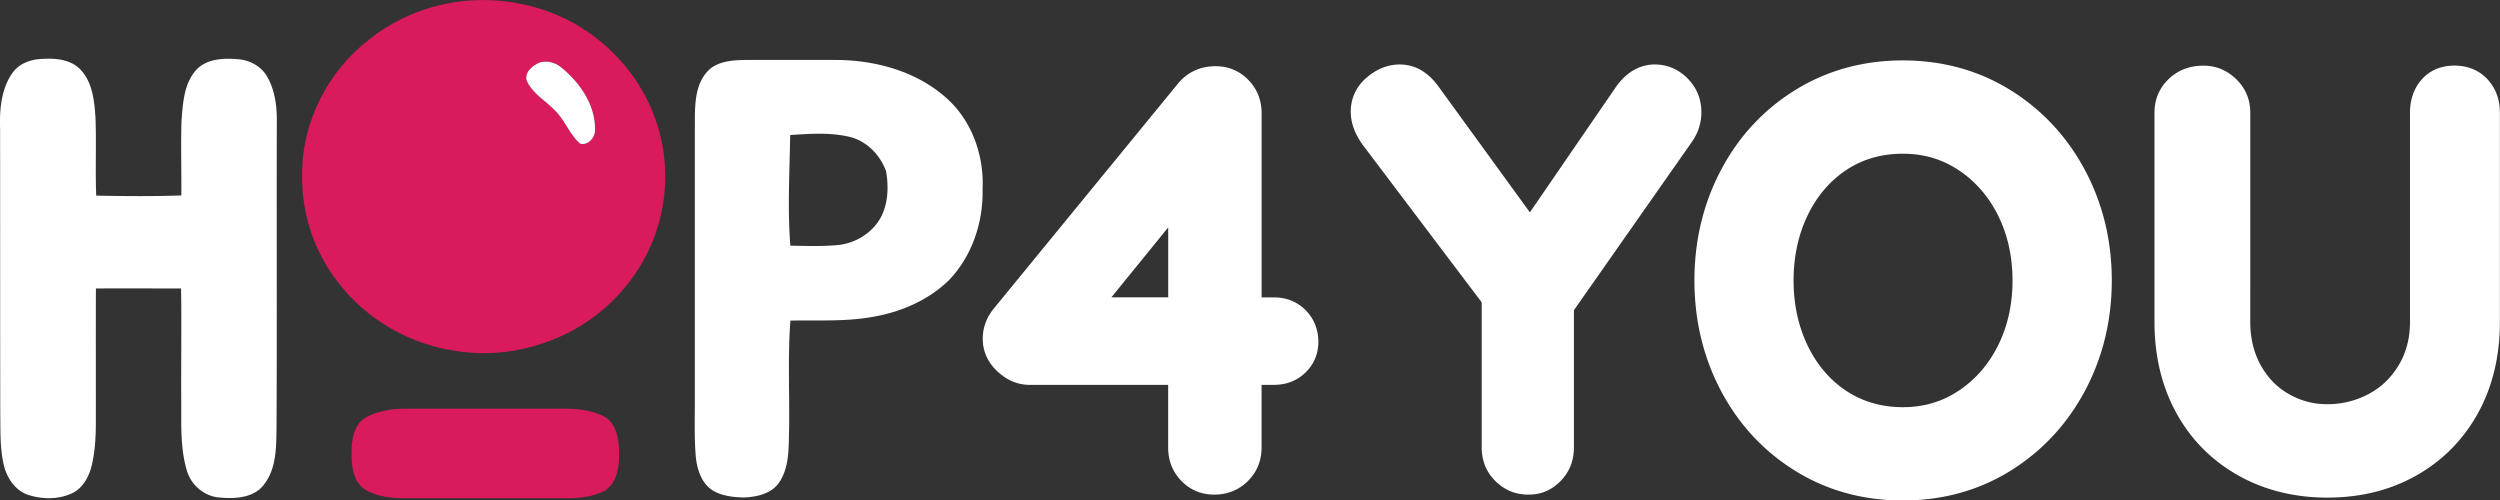
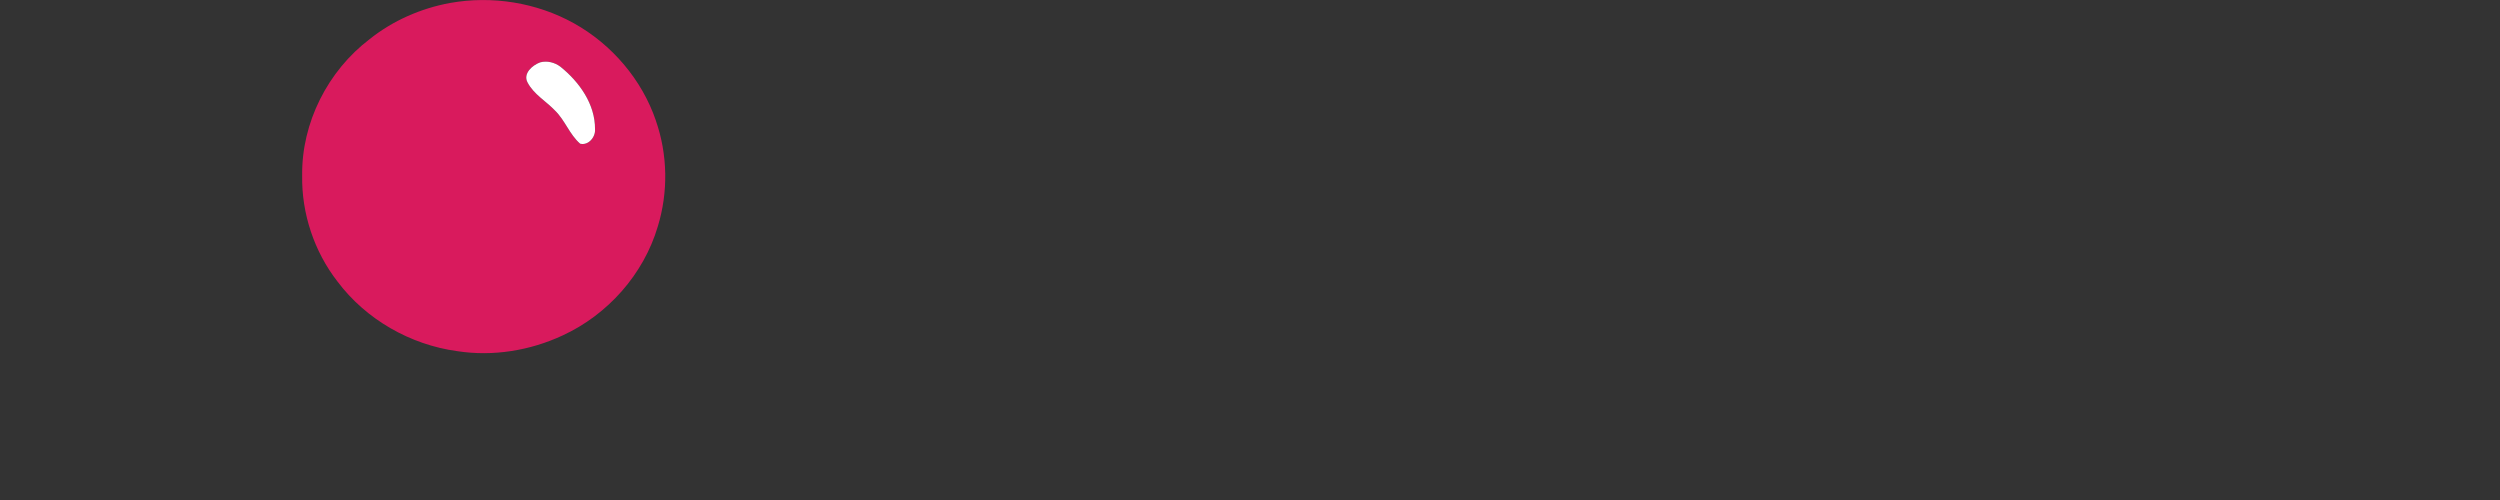
<svg xmlns="http://www.w3.org/2000/svg" id="Vrstva_2" viewBox="0 0 461.41 92.37">
  <rect x="0" y="0" width="461.41" height="92.37" fill="#333333" stroke="none" />
  <defs>
    <style>.cls-1{fill:#d91a5d}.cls-2{fill:#fff}</style>
  </defs>
  <g id="Layer_1">
    <path class="cls-1" d="M121.06 22.28c-2.58-7.59-8.13-14.07-15.11-17.97C99.05.47 90.82-.85 83.05.55c-5.37.99-10.54 3.25-14.81 6.66-7.73 5.86-12.6 15.45-12.47 25.17-.13 7 2.22 14.05 6.51 19.57 5.26 7.01 13.44 11.68 22.11 12.86 6.57 1.02 13.42-.09 19.43-2.89 8.33-3.82 14.97-11.29 17.58-20.1 1.95-6.34 1.84-13.29-.35-19.55Zm-13.99 4.24c-1.96-1.71-2.79-4.33-4.65-6.13-1.67-1.75-3.93-2.99-5.07-5.2-.85-1.64.93-3.17 2.34-3.68 1.29-.35 2.69.01 3.74.8 3.49 2.81 6.43 6.9 6.39 11.55.11 1.45-1.23 3.05-2.76 2.66Z" />
    <path class="cls-2" d="M107.07 26.52c-1.96-1.71-2.79-4.33-4.65-6.13-1.67-1.75-3.93-2.99-5.07-5.2-.85-1.64.93-3.17 2.34-3.68 1.29-.35 2.69.01 3.74.8 3.49 2.81 6.43 6.9 6.39 11.55.11 1.45-1.23 3.05-2.76 2.66Z" />
-     <path class="cls-1" d="M70.95 75.81c2.09-.49 4.25-.37 6.37-.38 8.88 0 17.77 0 26.65-.01 2.74 0 5.66.28 8.04 1.76 1.88 1.56 2.29 4.2 2.25 6.52.02 2.42-.34 5.28-2.49 6.77-2.2 1.25-4.81 1.49-7.3 1.49H74.81c-2.59 0-5.33-.28-7.57-1.7-1.9-1.35-2.33-3.88-2.35-6.06-.05-2.28.12-4.88 1.84-6.58 1.17-1.03 2.74-1.44 4.22-1.81Z" />
-     <path class="cls-2" d="M2.21 13.61c1.21-1.9 3.54-2.7 5.7-2.74 2.42-.15 5.19.12 6.96 1.99 2.21 2.35 2.54 5.72 2.75 8.79.19 4.82-.05 9.64.14 14.46 5.24.09 10.48.15 15.71-.04.04-4.58-.11-9.16.03-13.75.26-3.25.42-6.87 2.72-9.42 1.97-2.12 5.14-2.19 7.82-1.96 2.26.19 4.43 1.47 5.45 3.54 1.27 2.39 1.62 5.16 1.6 7.84-.05 18.79.04 37.57-.05 56.36-.06 3.62.05 7.64-2.26 10.67-1.83 2.54-5.34 2.75-8.18 2.48-2.85-.17-5.34-2.29-6.12-5-1.26-4.27-.99-8.78-1.03-13.18-.04-6.81.08-13.61-.03-20.41-5.24 0-10.48-.02-15.72 0-.03 8.14 0 16.28-.01 24.43.01 2.82-.13 5.68-.81 8.44-.53 2-1.65 4.05-3.62 4.94-2.47 1.16-5.39 1.12-7.96.32-2.41-.75-3.98-3.07-4.57-5.43-.77-3.2-.63-6.52-.68-9.78C.02 58.71.03 41.28.02 23.84c-.12-3.5.16-7.25 2.18-10.24Zm129.14-1.13c1.99-1.36 4.52-1.4 6.84-1.42 5.52.02 11.05-.02 16.58.01 7.24.11 14.71 2.25 20.13 7.23 4.56 4.17 6.74 10.52 6.45 16.61.14 6.12-1.94 12.37-6.22 16.81-3.85 3.76-9.02 5.94-14.28 6.8-4.95.86-9.97.55-14.97.65-.5 6.65-.14 13.32-.24 19.98-.1 3.28.12 6.86-1.74 9.75-1.4 2.24-4.27 2.84-6.72 2.92-1.97-.06-4.05-.31-5.75-1.37-1.98-1.33-2.75-3.79-3-6.06-.32-3.59-.17-7.19-.19-10.78 0-16.43.01-32.86 0-49.29.07-4.03-.43-9.05 3.12-11.86Zm14.49 12.45c-.1 6.8-.51 13.62.03 20.41 2.91.05 5.83.16 8.73-.11 3.25-.31 6.34-2.19 7.94-5.06 1.4-2.6 1.49-5.73.99-8.58-1.07-2.97-3.54-5.54-6.65-6.31-3.6-.88-7.38-.6-11.04-.36Zm95.13 32.31c-1.57-1.56-3.53-2.35-5.83-2.35h-2.29V20.93c0-2.43-.82-4.51-2.45-6.18-1.64-1.68-3.68-2.53-6.07-2.53-2.87 0-5.32 1.17-7.05 3.37L183.5 56.85c-1.4 1.68-2.12 3.59-2.12 5.68 0 2.31.95 4.4 2.74 6.05 1.77 1.63 3.74 2.45 5.88 2.45h25.6v11.55c0 2.44.82 4.52 2.44 6.18 1.64 1.68 3.68 2.53 6.07 2.53s4.54-.84 6.21-2.51 2.52-3.75 2.52-6.2V71.03h2.29c2.3 0 4.25-.76 5.81-2.27 1.58-1.53 2.38-3.44 2.38-5.69s-.79-4.26-2.36-5.83Zm-25.36-15.27v12.91h-10.49l10.49-12.91Zm95.85-27.51c-1.71-1.7-3.74-2.56-6.05-2.56-1.94 0-4.75.72-7.17 4.16l-15.88 23.13-17.01-23.42c-1.93-2.57-4.29-3.87-7-3.87-2.17 0-4.22.8-6.08 2.39-1.94 1.65-2.97 3.84-2.97 6.32 0 2.12.8 4.25 2.37 6.34l21.8 28.85v26.78c0 2.45.85 4.54 2.52 6.2 1.67 1.67 3.72 2.51 6.1 2.51s4.33-.85 5.96-2.53c1.62-1.66 2.44-3.74 2.44-6.18V57.25l21.95-31.32.04-.07a9.296 9.296 0 0 0 1.53-5.15c0-2.45-.87-4.55-2.57-6.26Zm59.55 2.14c-5.85-3.62-12.52-5.45-19.82-5.45s-13.97 1.83-19.82 5.45c-5.84 3.61-10.46 8.57-13.73 14.77-3.26 6.16-4.91 13.02-4.91 20.39s1.65 14.23 4.91 20.39c3.27 6.19 7.89 11.16 13.73 14.77 5.85 3.62 12.52 5.45 19.82 5.45s13.97-1.83 19.82-5.45c5.83-3.6 10.47-8.57 13.78-14.76 3.3-6.16 4.97-13.03 4.97-20.4s-1.67-14.24-4.97-20.4c-3.31-6.19-7.95-11.15-13.78-14.76Zm-9.5 55.51c-3.08 2.05-6.46 3.04-10.33 3.04s-7.38-1.01-10.39-2.99c-3.04-2.01-5.44-4.82-7.15-8.35-1.73-3.59-2.61-7.64-2.61-12.05s.88-8.46 2.61-12.05c1.71-3.53 4.11-6.34 7.15-8.35 3-1.99 6.5-2.99 10.39-2.99s7.25 1 10.33 3.04c3.08 2.05 5.53 4.87 7.27 8.37 1.76 3.55 2.66 7.58 2.66 11.98s-.89 8.43-2.66 11.98c-1.74 3.51-4.19 6.32-7.27 8.37Zm97.59-57.49c-1.57-1.66-3.62-2.51-6.1-2.51s-4.53.86-6.04 2.56c-1.43 1.62-2.16 3.69-2.16 6.15v38.61c0 2.99-.7 5.68-2.09 7.98-1.41 2.34-3.23 4.08-5.56 5.32-2.34 1.24-4.89 1.87-7.57 1.87s-4.89-.61-7.1-1.85c-2.19-1.23-3.89-2.96-5.2-5.29-1.3-2.32-1.96-5.03-1.96-8.04V20.83c0-2.46-.87-4.55-2.6-6.22-1.7-1.65-3.73-2.49-6.03-2.49-2.58 0-4.75.84-6.46 2.49-1.72 1.67-2.59 3.76-2.59 6.22v38.61c0 6.25 1.35 11.89 4.01 16.74 2.68 4.9 6.51 8.77 11.38 11.53 4.84 2.74 10.41 4.13 16.54 4.13s11.69-1.39 16.49-4.13c4.83-2.75 8.64-6.63 11.32-11.52 2.66-4.86 4.01-10.49 4.01-16.74V20.83c0-2.49-.78-4.58-2.31-6.21Z" />
  </g>
</svg>